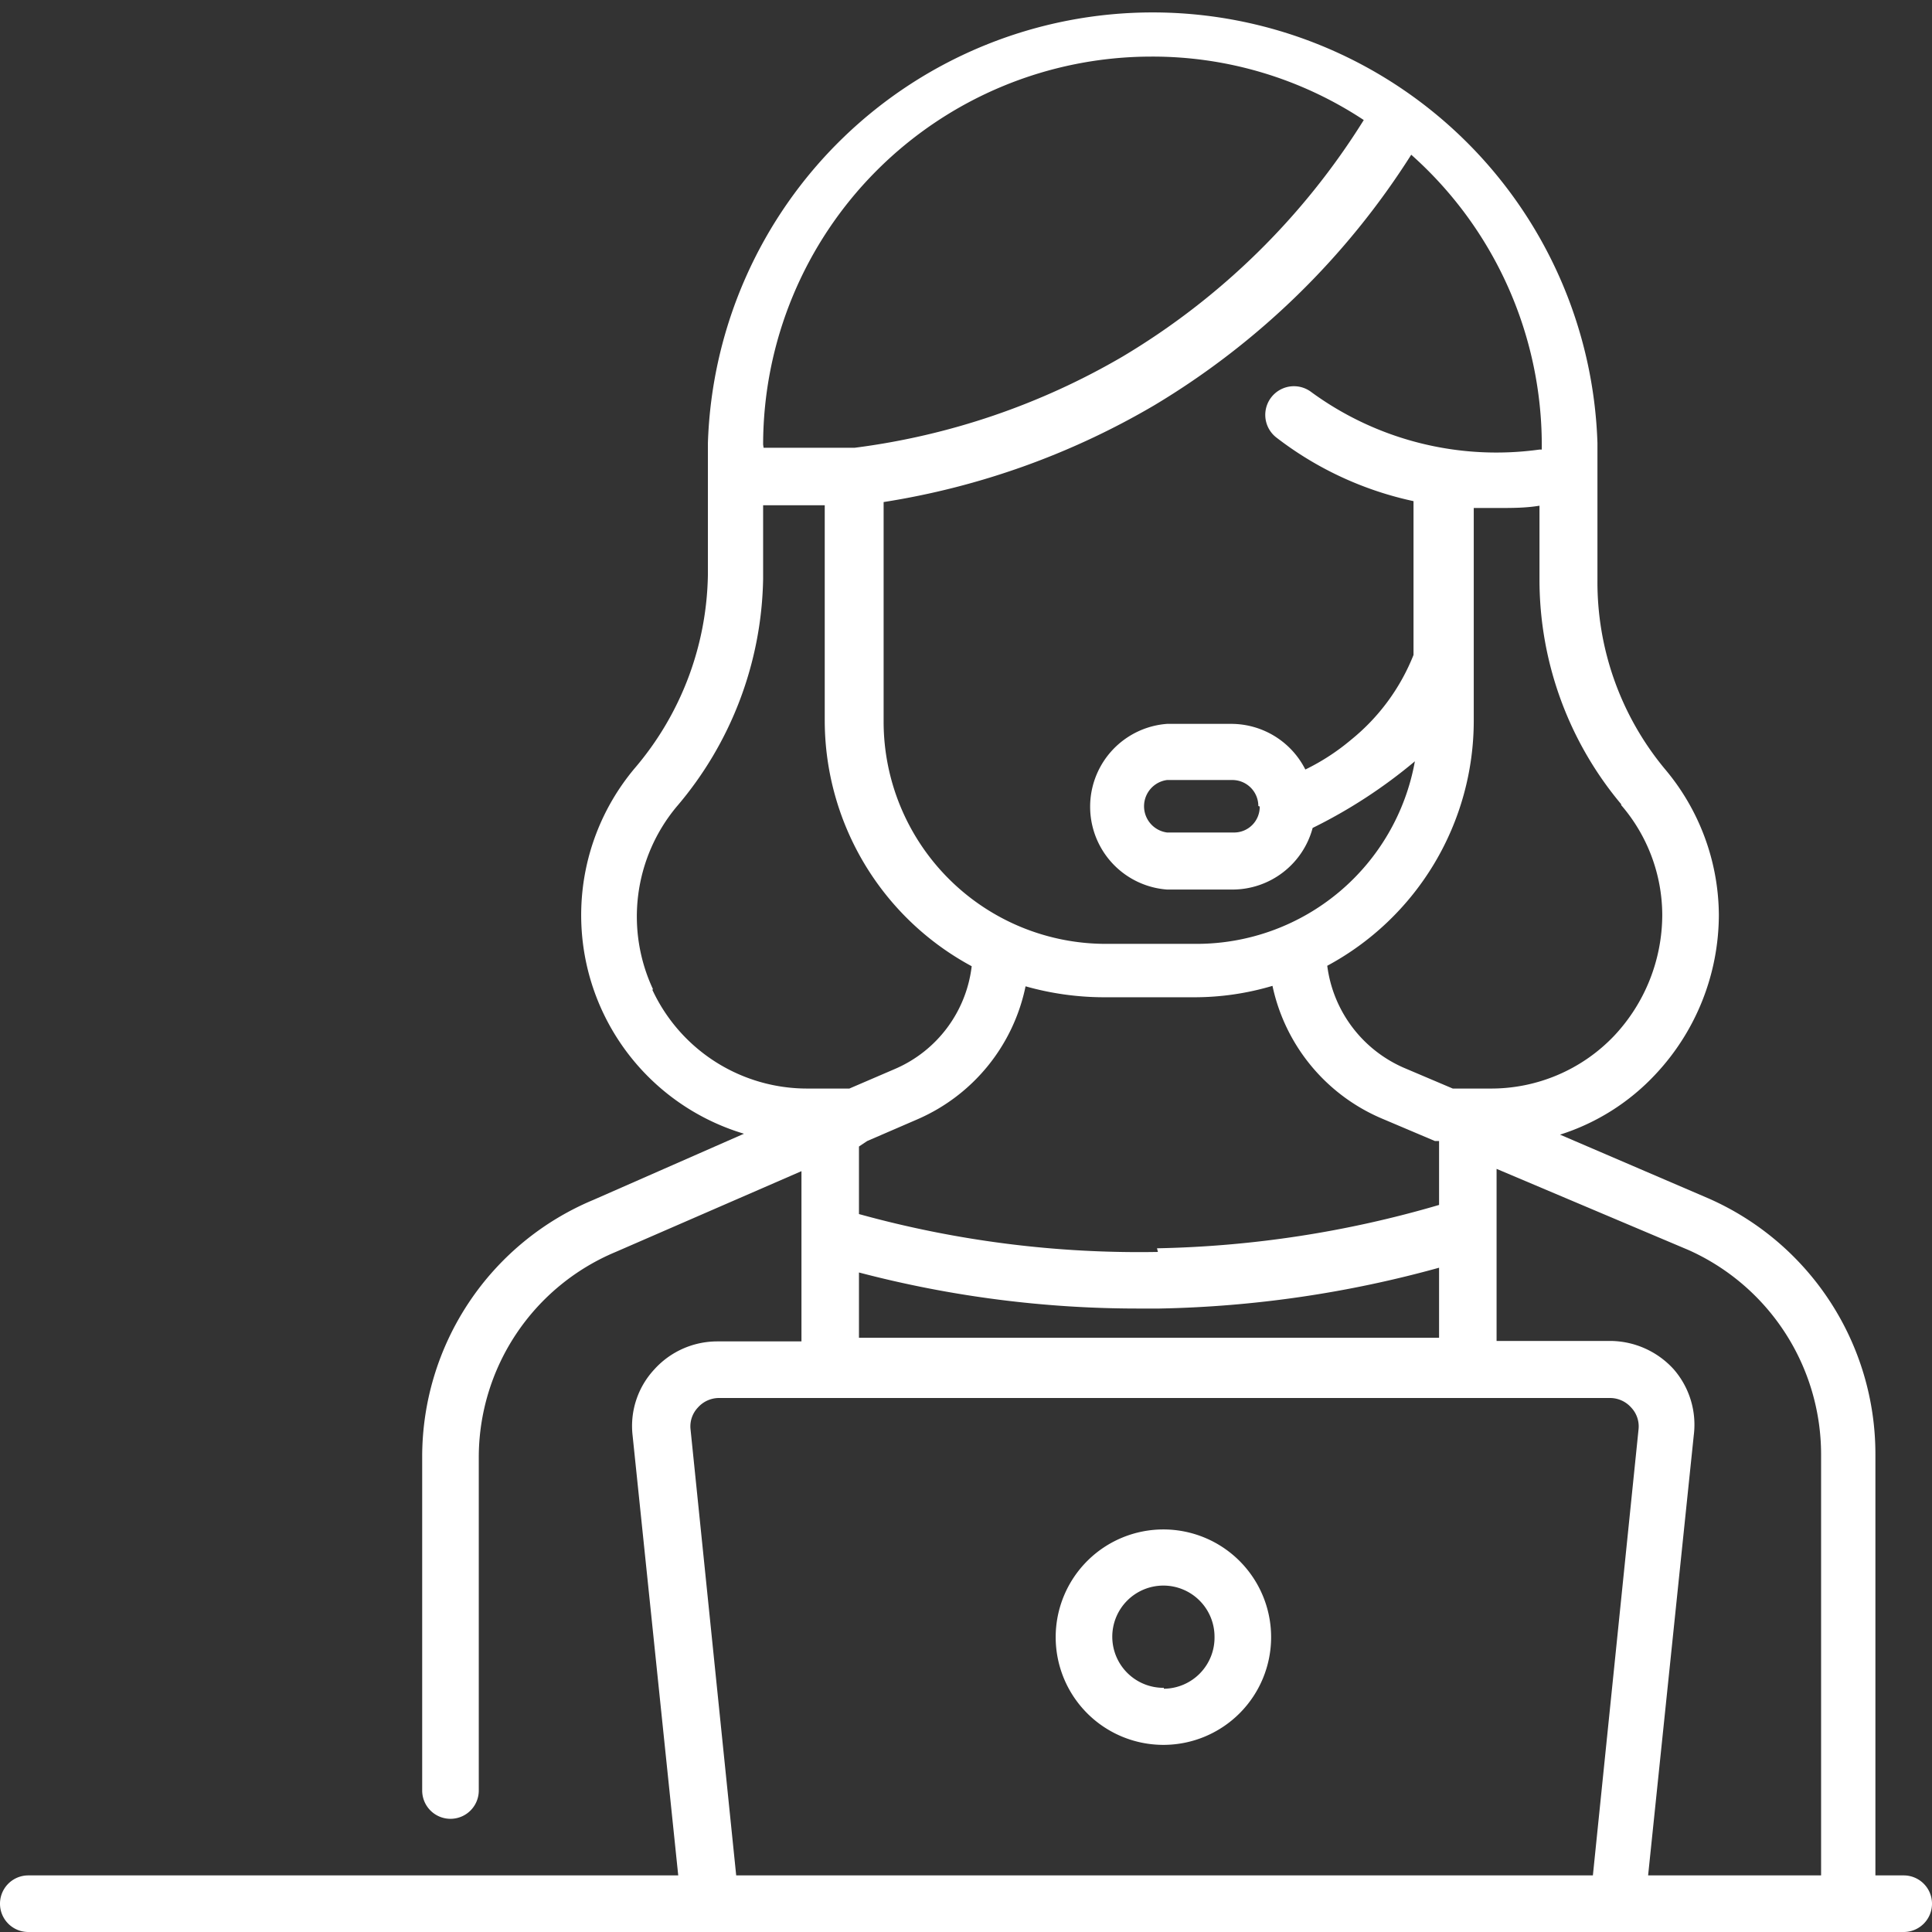
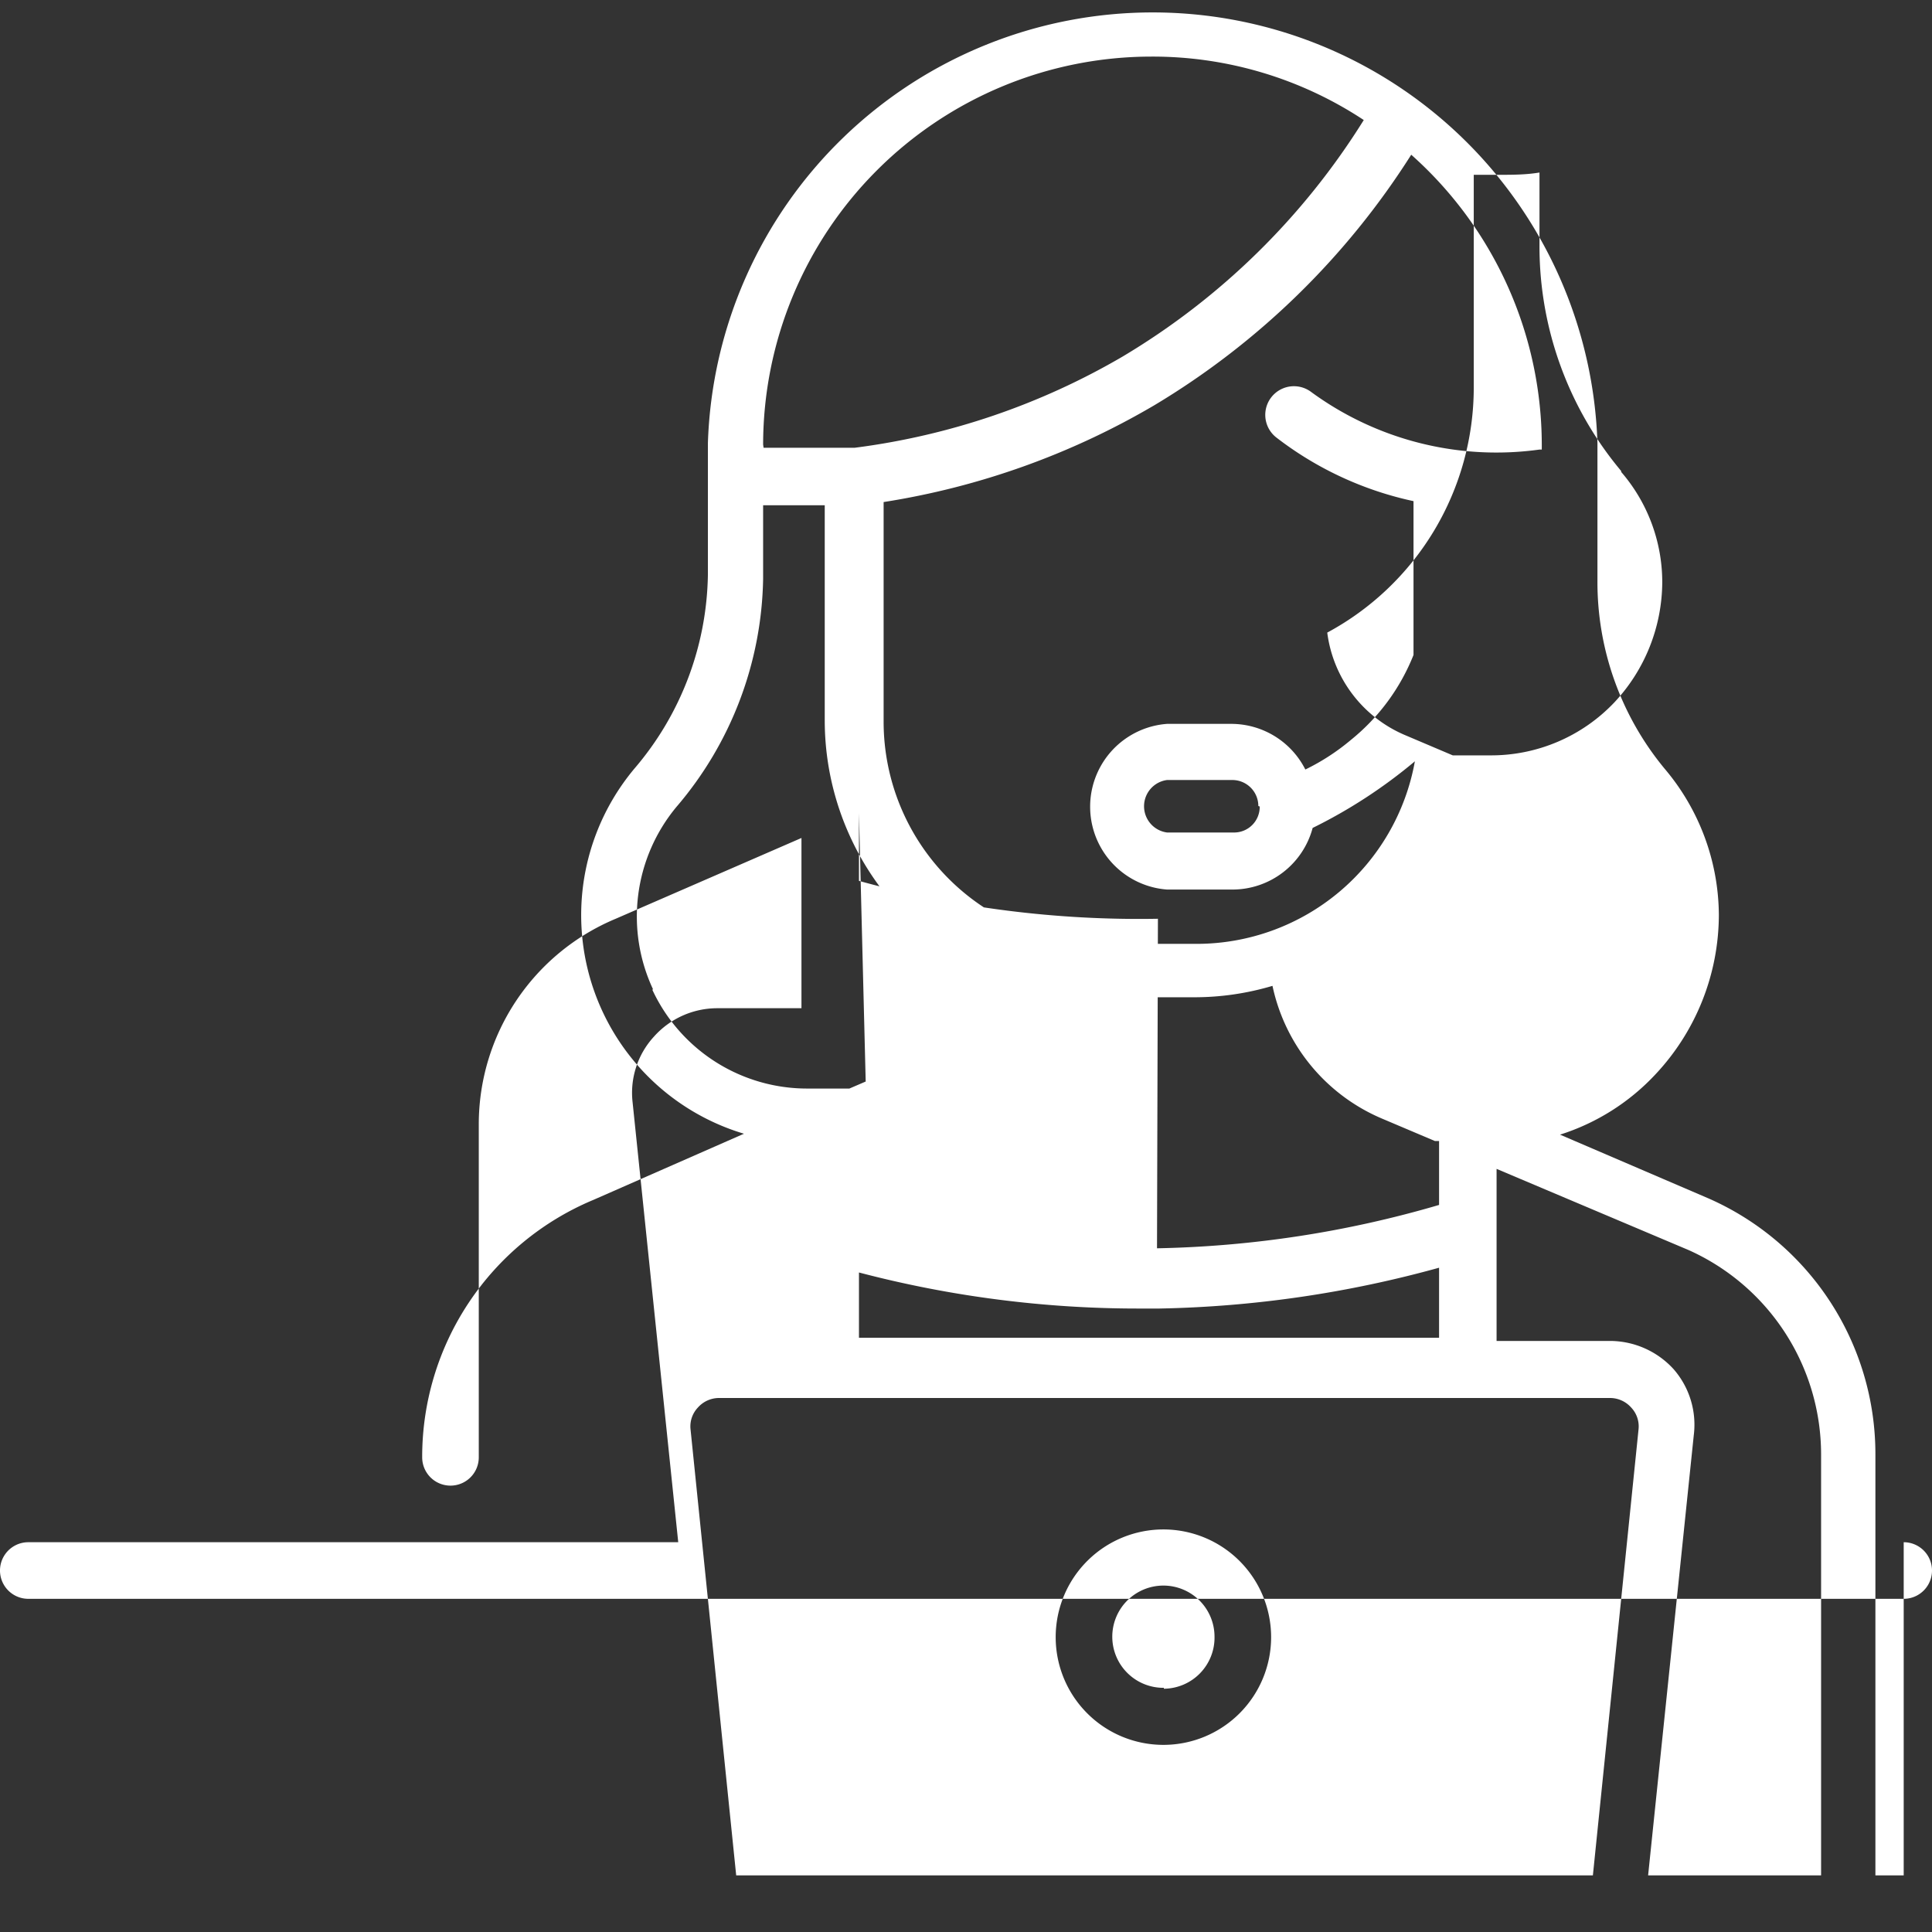
<svg xmlns="http://www.w3.org/2000/svg" viewBox="0 0 42.33 42.33">
  <rect x="0" y="0" width="42.33" height="42.33" fill="#333333" stroke="none" />
  <defs>
    <style>.cls-1{fill:#fff}</style>
  </defs>
  <g id="Layer_2" data-name="Layer 2">
-     <path class="cls-1" d="M41.71 41.09h-.62v-9.23a6.12 6.12 0 0 0-3.65-5.6l-3.26-1.4a4.87 4.87 0 0 0 2.09-1.32 5.12 5.12 0 0 0 1.39-3.49 5 5 0 0 0-1.19-3.21A6.41 6.41 0 0 1 35 12.71v-3a9.75 9.75 0 0 0-19.49 0v2.88a6.68 6.68 0 0 1-1.61 4.25 5 5 0 0 0 2.4 8L13 26.29a6.1 6.1 0 0 0-3.75 5.64v7.3a.62.62 0 0 0 .62.62.62.62 0 0 0 .62-.62v-7.3a4.88 4.88 0 0 1 3-4.5l4.07-1.77v3.73h-1.85a1.86 1.86 0 0 0-1.38.62 1.82 1.82 0 0 0-.47 1.44l1 9.64H.62a.62.62 0 1 0 0 1.24h41.09a.62.62 0 0 0 0-1.24m-6.19-23.45a3.7 3.7 0 0 1 .9 2.41 3.88 3.88 0 0 1-1.05 2.64 3.72 3.72 0 0 1-2.73 1.16h-.81l-1.06-.45a2.83 2.83 0 0 1-1.69-2.24 6.1 6.1 0 0 0 3.21-5.37v-4.66h.55c.29 0 .59 0 .89-.05v1.61a7.66 7.66 0 0 0 1.79 4.93m-10.15 9.81a23 23 0 0 1-6.55-.83v-1.48L19 25l1.11-.48a4.07 4.07 0 0 0 2.36-2.91 6.35 6.35 0 0 0 1.7.24h2a6 6 0 0 0 1.71-.25 4.08 4.08 0 0 0 2.38 2.9l1.18.5h.09v1.4a23.49 23.49 0 0 1-6.18.95m6.18.34v1.62H18.82v-1.43a24.07 24.07 0 0 0 6.15.79h.43a24.64 24.64 0 0 0 6.15-.9m2.18-17.92a6.87 6.87 0 0 1-5-1.26.62.62 0 1 0-.76 1 7.49 7.49 0 0 0 3 1.39v3.37a4.55 4.55 0 0 1-1.37 1.86 4.83 4.83 0 0 1-1 .65 1.82 1.82 0 0 0-1.62-1h-1.41a1.82 1.82 0 0 0 0 3.63H27a1.82 1.82 0 0 0 1.76-1.35A11.13 11.13 0 0 0 31 16.68a4.86 4.86 0 0 1-4.78 4h-2a4.87 4.87 0 0 1-4.86-4.86V11a16.86 16.86 0 0 0 5.93-2.12 17 17 0 0 0 5.63-5.49 8.52 8.52 0 0 1 2.86 6.46m-6.18 7.82a.56.56 0 0 1-.57.57h-1.46a.58.58 0 0 1 0-1.15H27a.57.57 0 0 1 .57.57zM16.72 9.74a8.51 8.51 0 0 1 8.5-8.5 8.39 8.39 0 0 1 4.66 1.39 15.69 15.69 0 0 1-5.28 5.18 15.54 15.54 0 0 1-5.87 2h-2zm-2.41 11.94a3.76 3.76 0 0 1 .51-4 7.88 7.88 0 0 0 1.9-5v-1.61h1.35v4.72a6.12 6.12 0 0 0 3.22 5.38 2.81 2.81 0 0 1-1.68 2.25l-1 .43h-.9a3.74 3.74 0 0 1-3.42-2.17m21.61 9.64l-1 9.77H16.13l-1-9.77a.6.6 0 0 1 .16-.48.62.62 0 0 1 .46-.21h19.53a.62.62 0 0 1 .46.21.6.6 0 0 1 .16.48m4 9.77h-3.79l1-9.64a1.85 1.85 0 0 0-.44-1.45 1.89 1.89 0 0 0-1.39-.62h-2.49v-3.77L37 27.39a4.91 4.91 0 0 1 2.9 4.47zm-14.4-7.58a2.36 2.36 0 1 0 2.35 2.35 2.36 2.36 0 0 0-2.35-2.35m0 3.47a1.12 1.12 0 1 1 1.11-1.12A1.12 1.12 0 0 1 25.5 37" id="Layer_1-2" data-name="Layer 1" />
+     <path class="cls-1" d="M41.71 41.09h-.62v-9.23a6.12 6.12 0 0 0-3.65-5.6l-3.26-1.4a4.87 4.87 0 0 0 2.09-1.32 5.12 5.12 0 0 0 1.39-3.49 5 5 0 0 0-1.19-3.21A6.41 6.41 0 0 1 35 12.71v-3a9.75 9.75 0 0 0-19.49 0v2.88a6.68 6.68 0 0 1-1.61 4.25 5 5 0 0 0 2.4 8L13 26.29a6.1 6.1 0 0 0-3.75 5.64a.62.62 0 0 0 .62.62.62.62 0 0 0 .62-.62v-7.3a4.88 4.88 0 0 1 3-4.5l4.07-1.77v3.73h-1.85a1.86 1.86 0 0 0-1.38.62 1.82 1.82 0 0 0-.47 1.44l1 9.64H.62a.62.62 0 1 0 0 1.24h41.09a.62.62 0 0 0 0-1.24m-6.19-23.45a3.7 3.7 0 0 1 .9 2.41 3.88 3.88 0 0 1-1.05 2.64 3.72 3.72 0 0 1-2.73 1.16h-.81l-1.06-.45a2.83 2.83 0 0 1-1.69-2.24 6.1 6.1 0 0 0 3.21-5.37v-4.66h.55c.29 0 .59 0 .89-.05v1.61a7.66 7.66 0 0 0 1.79 4.93m-10.15 9.81a23 23 0 0 1-6.55-.83v-1.48L19 25l1.11-.48a4.07 4.07 0 0 0 2.36-2.91 6.35 6.35 0 0 0 1.7.24h2a6 6 0 0 0 1.71-.25 4.08 4.08 0 0 0 2.38 2.9l1.18.5h.09v1.4a23.49 23.49 0 0 1-6.18.95m6.18.34v1.62H18.82v-1.43a24.07 24.07 0 0 0 6.15.79h.43a24.64 24.64 0 0 0 6.15-.9m2.18-17.92a6.87 6.87 0 0 1-5-1.26.62.62 0 1 0-.76 1 7.49 7.49 0 0 0 3 1.39v3.37a4.55 4.55 0 0 1-1.37 1.86 4.83 4.83 0 0 1-1 .65 1.82 1.82 0 0 0-1.62-1h-1.41a1.82 1.82 0 0 0 0 3.63H27a1.82 1.82 0 0 0 1.76-1.35A11.13 11.13 0 0 0 31 16.68a4.86 4.86 0 0 1-4.78 4h-2a4.87 4.87 0 0 1-4.86-4.86V11a16.86 16.86 0 0 0 5.93-2.12 17 17 0 0 0 5.63-5.49 8.52 8.52 0 0 1 2.86 6.46m-6.18 7.82a.56.56 0 0 1-.57.57h-1.46a.58.58 0 0 1 0-1.15H27a.57.57 0 0 1 .57.57zM16.72 9.74a8.51 8.51 0 0 1 8.5-8.5 8.39 8.39 0 0 1 4.66 1.39 15.69 15.69 0 0 1-5.28 5.18 15.54 15.54 0 0 1-5.87 2h-2zm-2.41 11.94a3.76 3.76 0 0 1 .51-4 7.88 7.88 0 0 0 1.9-5v-1.61h1.35v4.72a6.12 6.12 0 0 0 3.22 5.38 2.81 2.81 0 0 1-1.68 2.25l-1 .43h-.9a3.74 3.74 0 0 1-3.42-2.17m21.61 9.64l-1 9.77H16.13l-1-9.77a.6.6 0 0 1 .16-.48.62.62 0 0 1 .46-.21h19.53a.62.62 0 0 1 .46.21.6.6 0 0 1 .16.48m4 9.77h-3.79l1-9.64a1.85 1.85 0 0 0-.44-1.45 1.89 1.89 0 0 0-1.39-.62h-2.49v-3.77L37 27.39a4.91 4.91 0 0 1 2.9 4.47zm-14.4-7.58a2.36 2.36 0 1 0 2.35 2.35 2.36 2.36 0 0 0-2.35-2.35m0 3.47a1.12 1.12 0 1 1 1.11-1.12A1.12 1.12 0 0 1 25.5 37" id="Layer_1-2" data-name="Layer 1" />
  </g>
</svg>